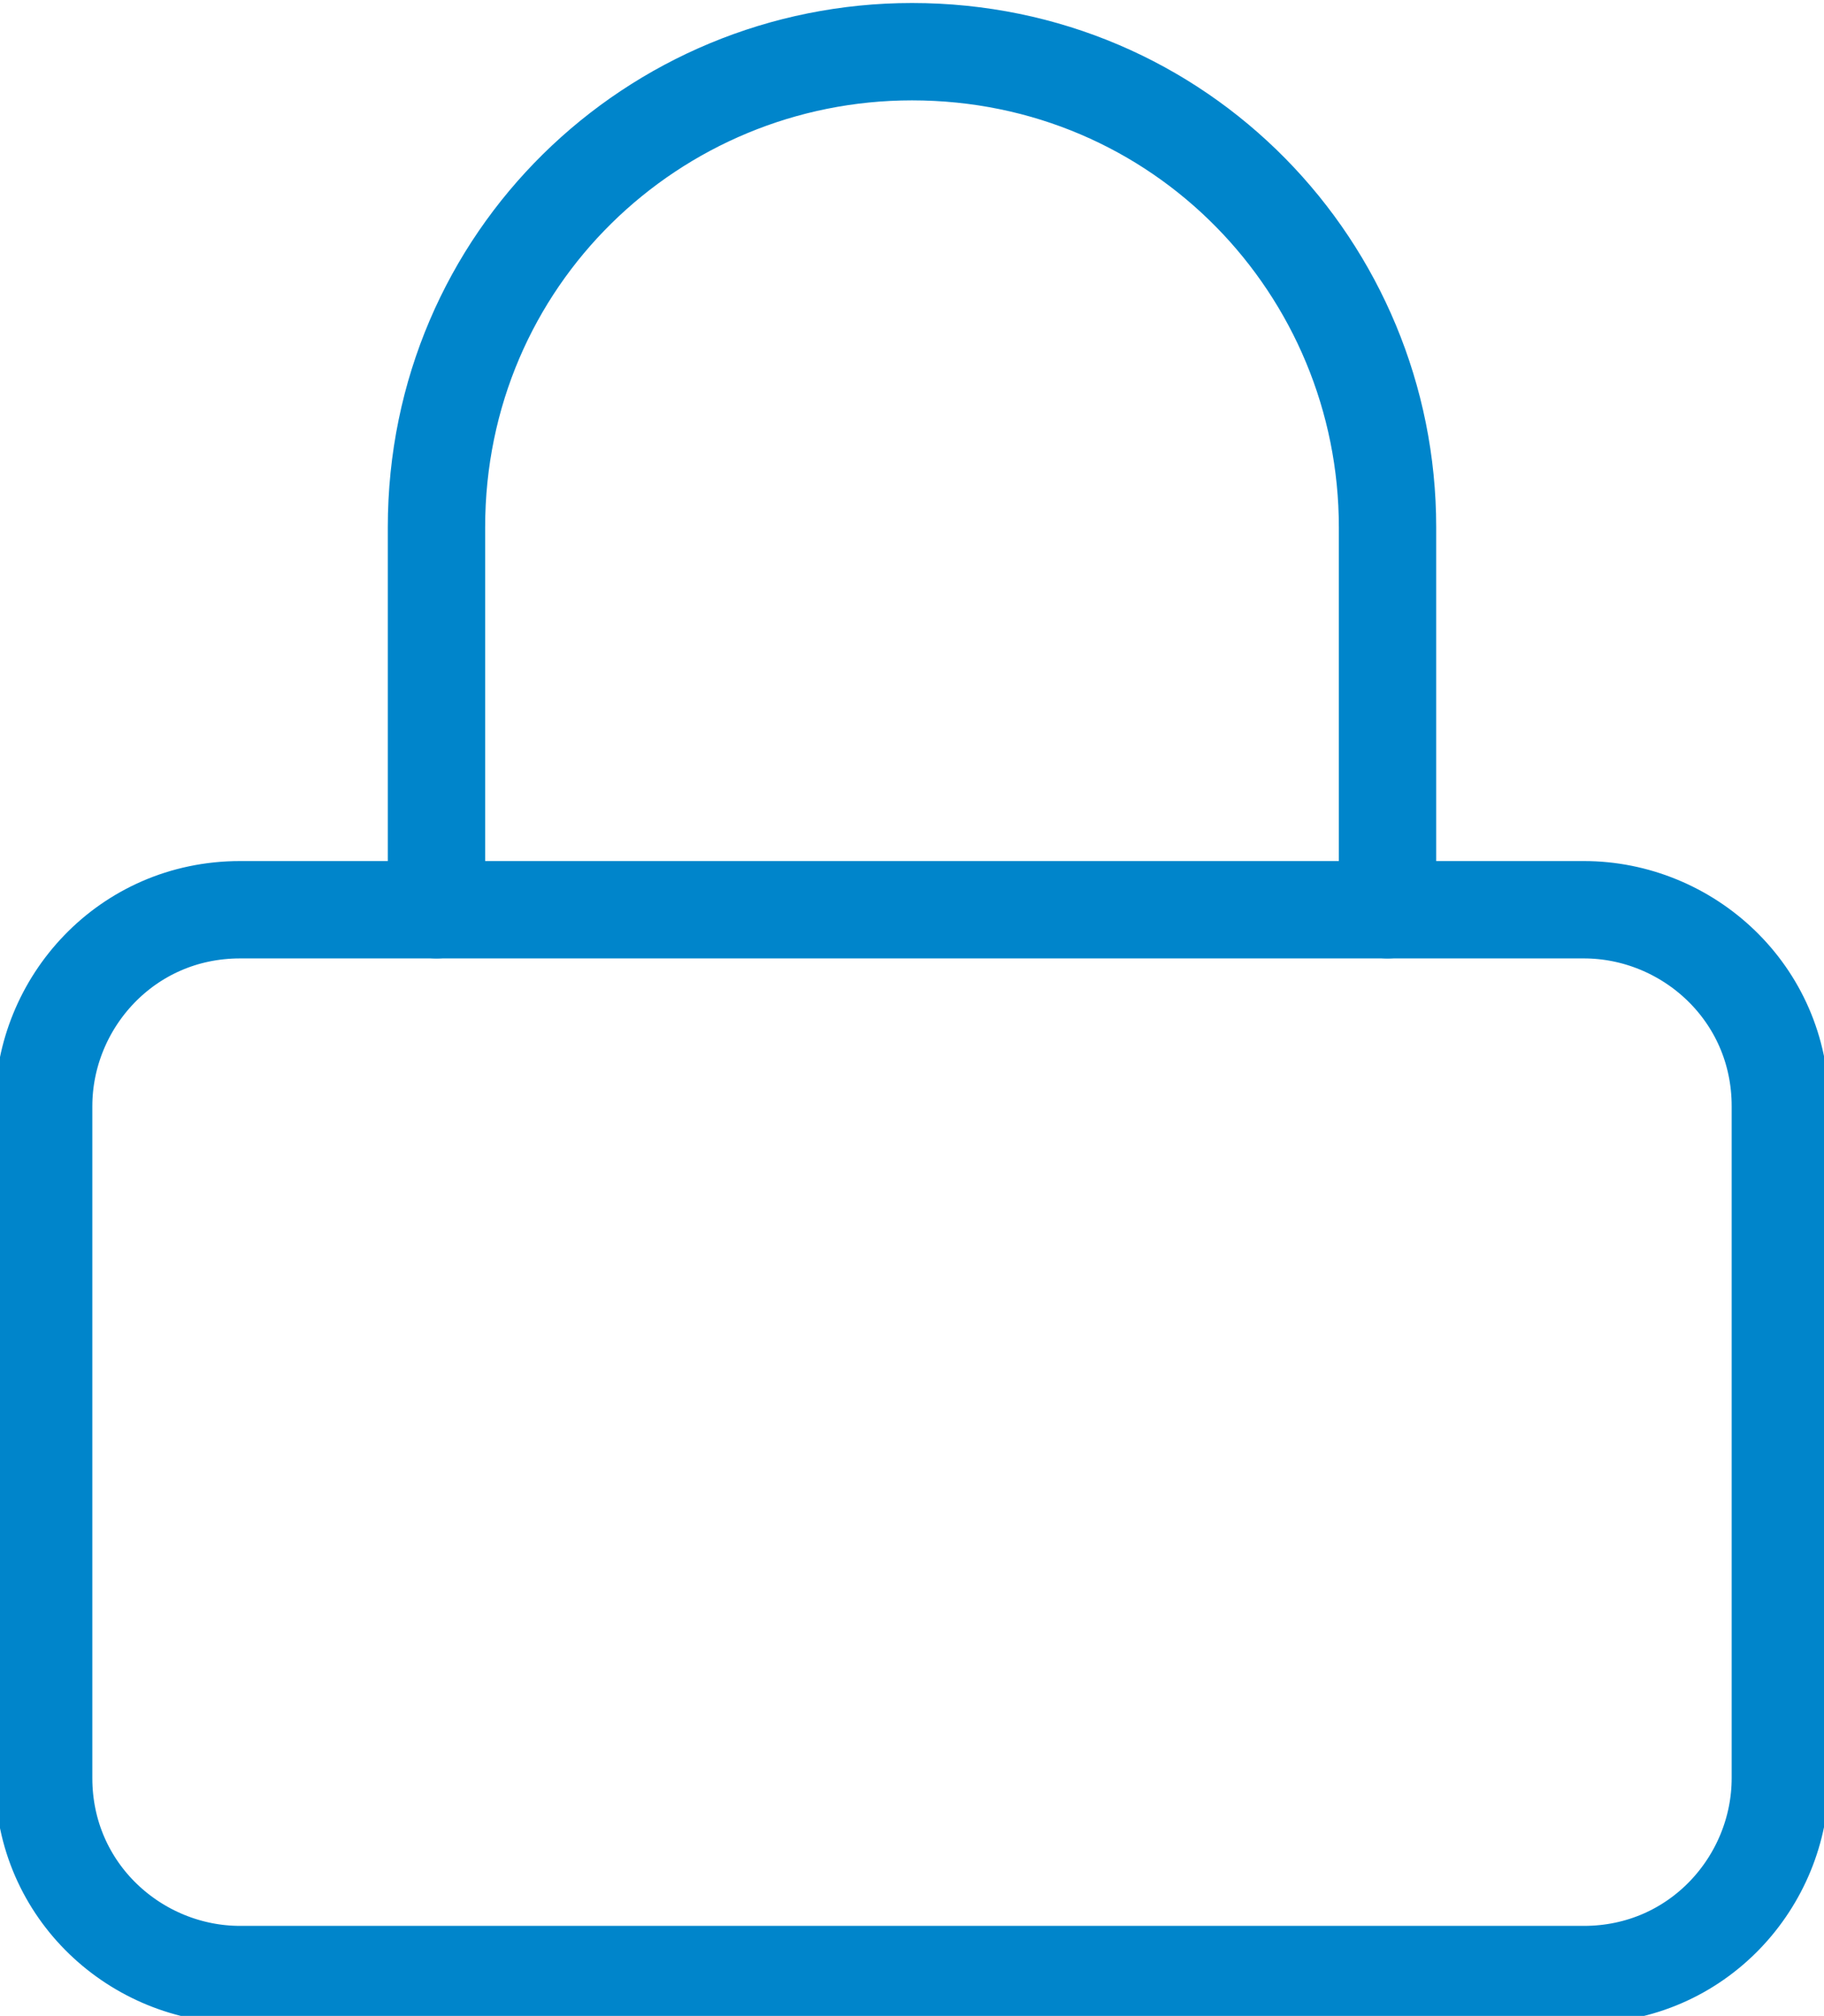
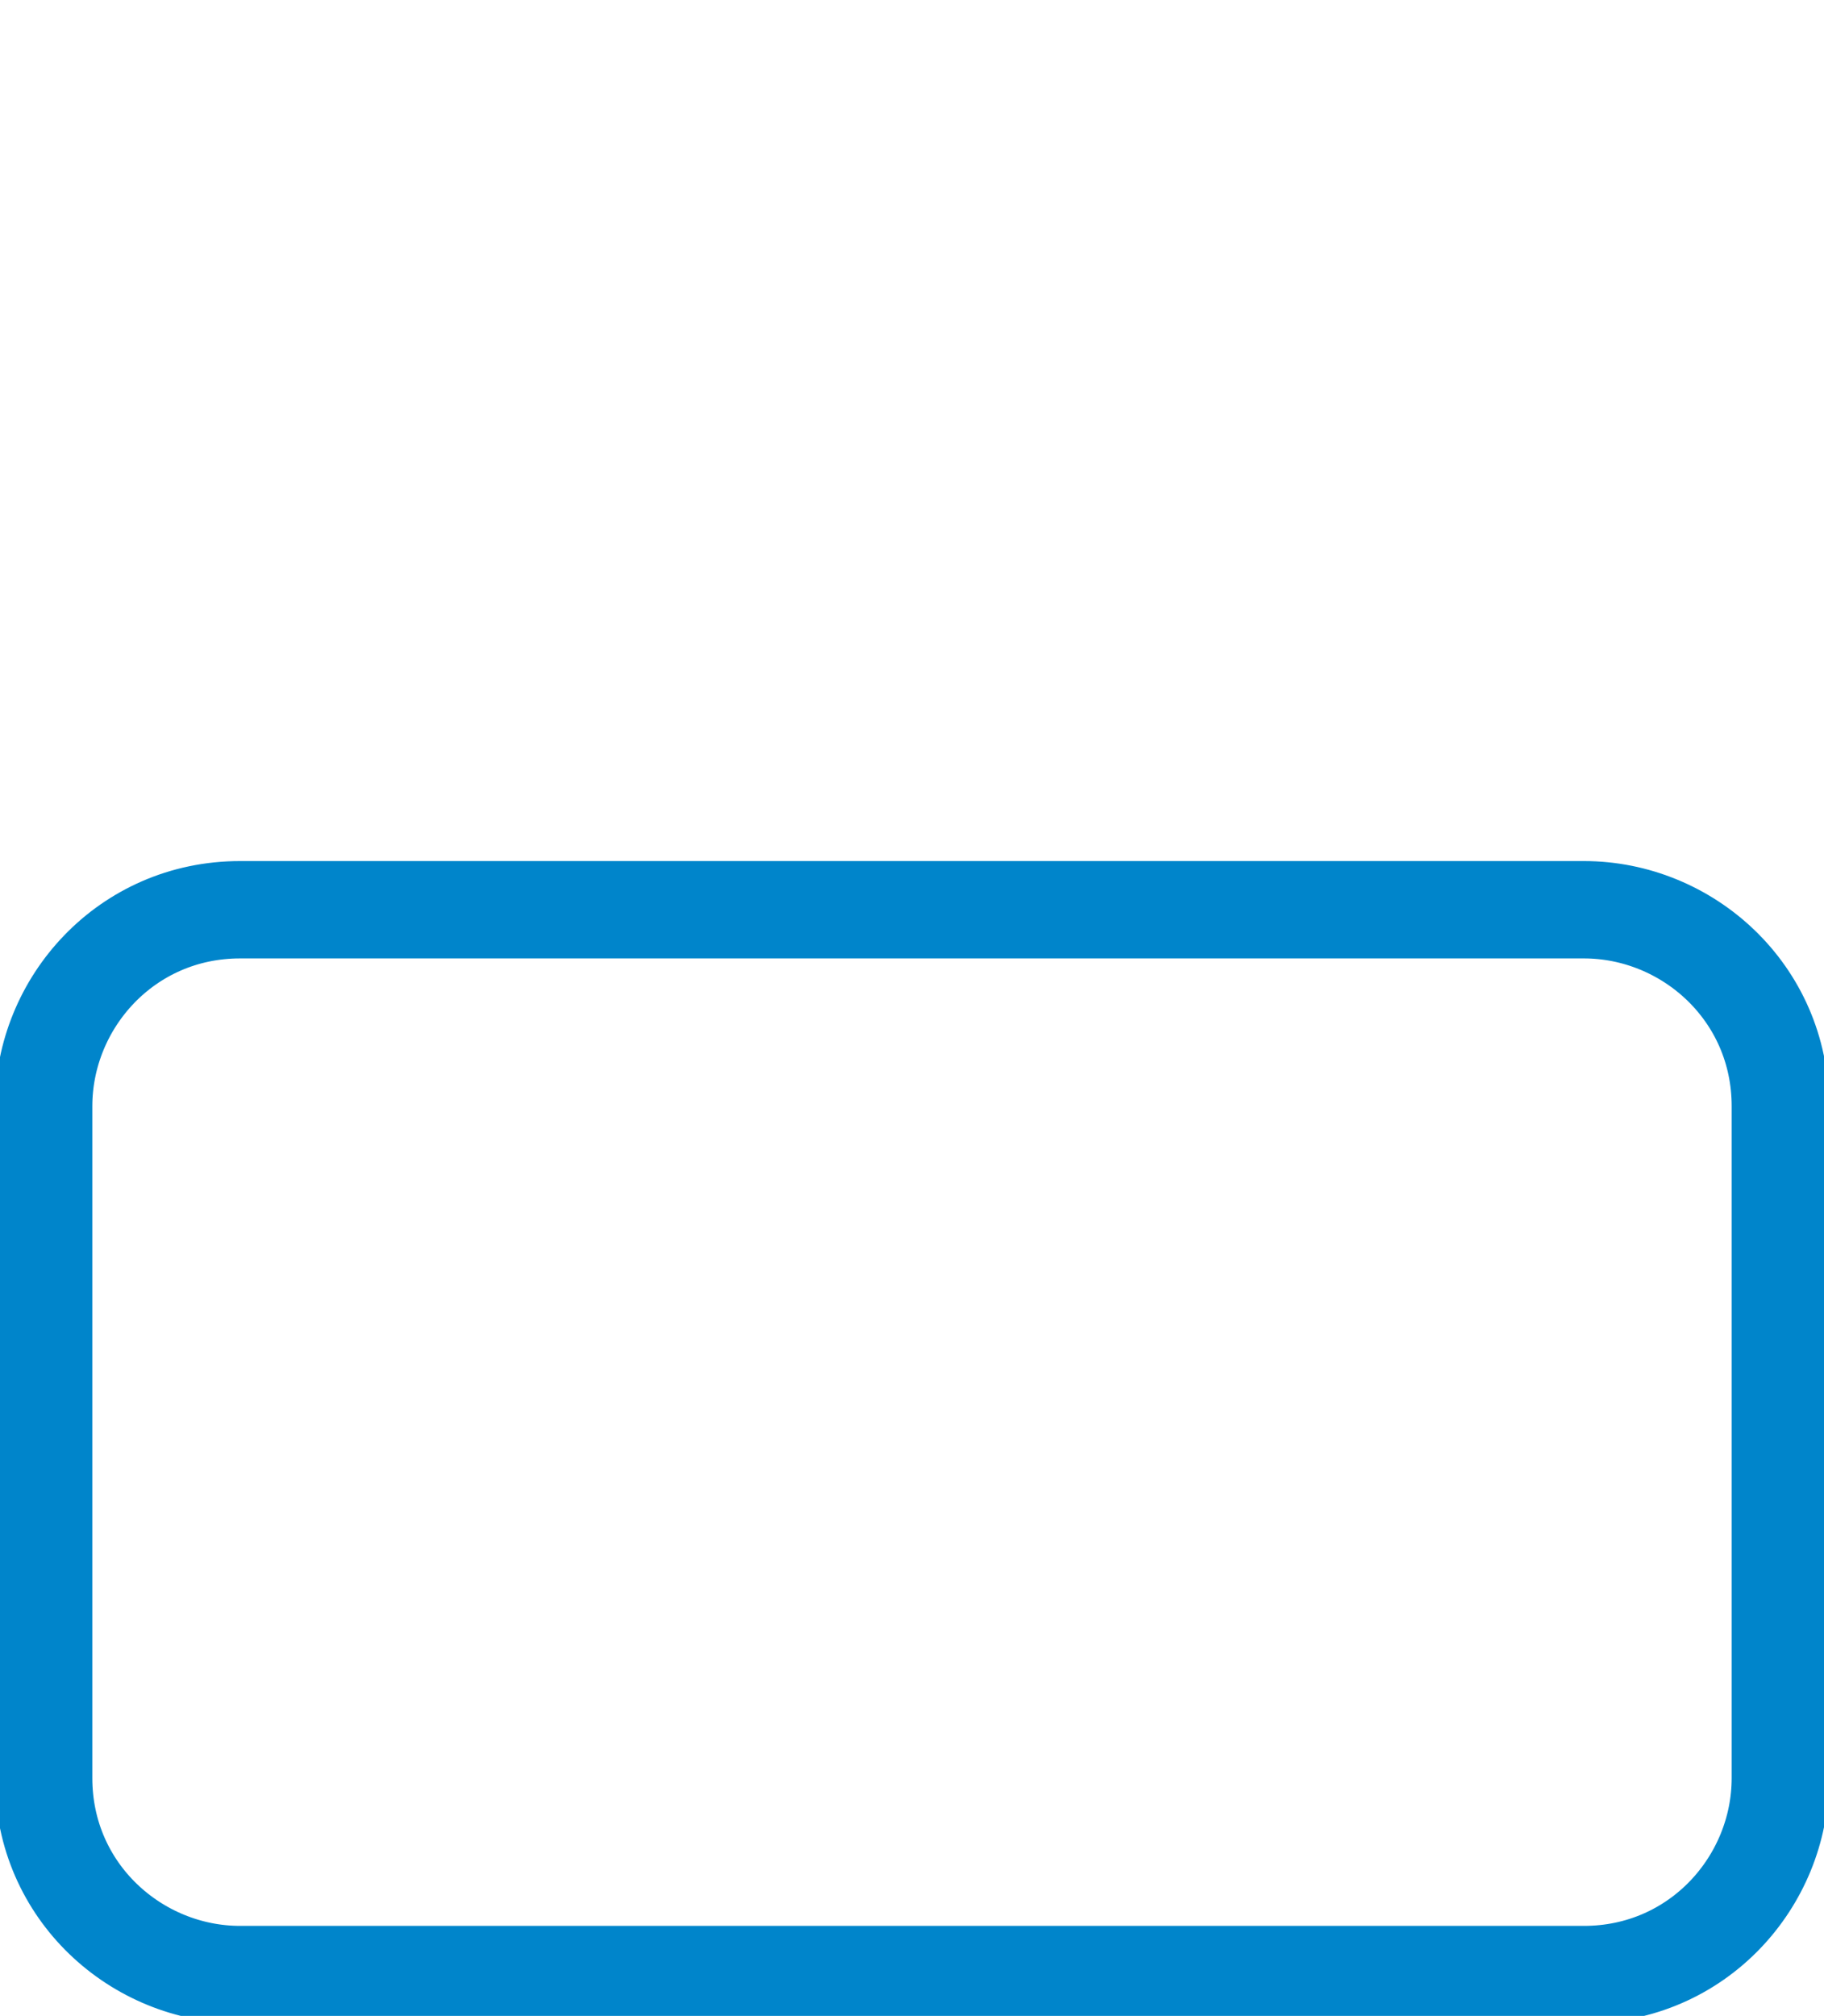
<svg xmlns="http://www.w3.org/2000/svg" xml:space="preserve" width="47.541mm" height="52.54mm" style="shape-rendering:geometricPrecision; text-rendering:geometricPrecision; image-rendering:optimizeQuality; fill-rule:evenodd; clip-rule:evenodd" viewBox="0 0 176 195">
  <defs>
    <style type="text/css">  .str0 {stroke:#0085CB;stroke-width:9.417;stroke-linecap:round;stroke-linejoin:round} .fil0 {fill:none}  </style>
  </defs>
  <g id="Ebene_x0020_1">
    <g id="lock.svg">
      <path class="fil0 str0" d="M23 88l130 0c10,0 19,8 19,19l0 65c0,10 -8,19 -19,19l-130 0c-10,0 -19,-8 -19,-19l0 -65c0,-10 8,-19 19,-19z" />
-       <path class="fil0 str0" d="M42 88l0 -37c0,-26 21,-46 46,-46 26,0 46,21 46,46l0 37" />
    </g>
  </g>
</svg>